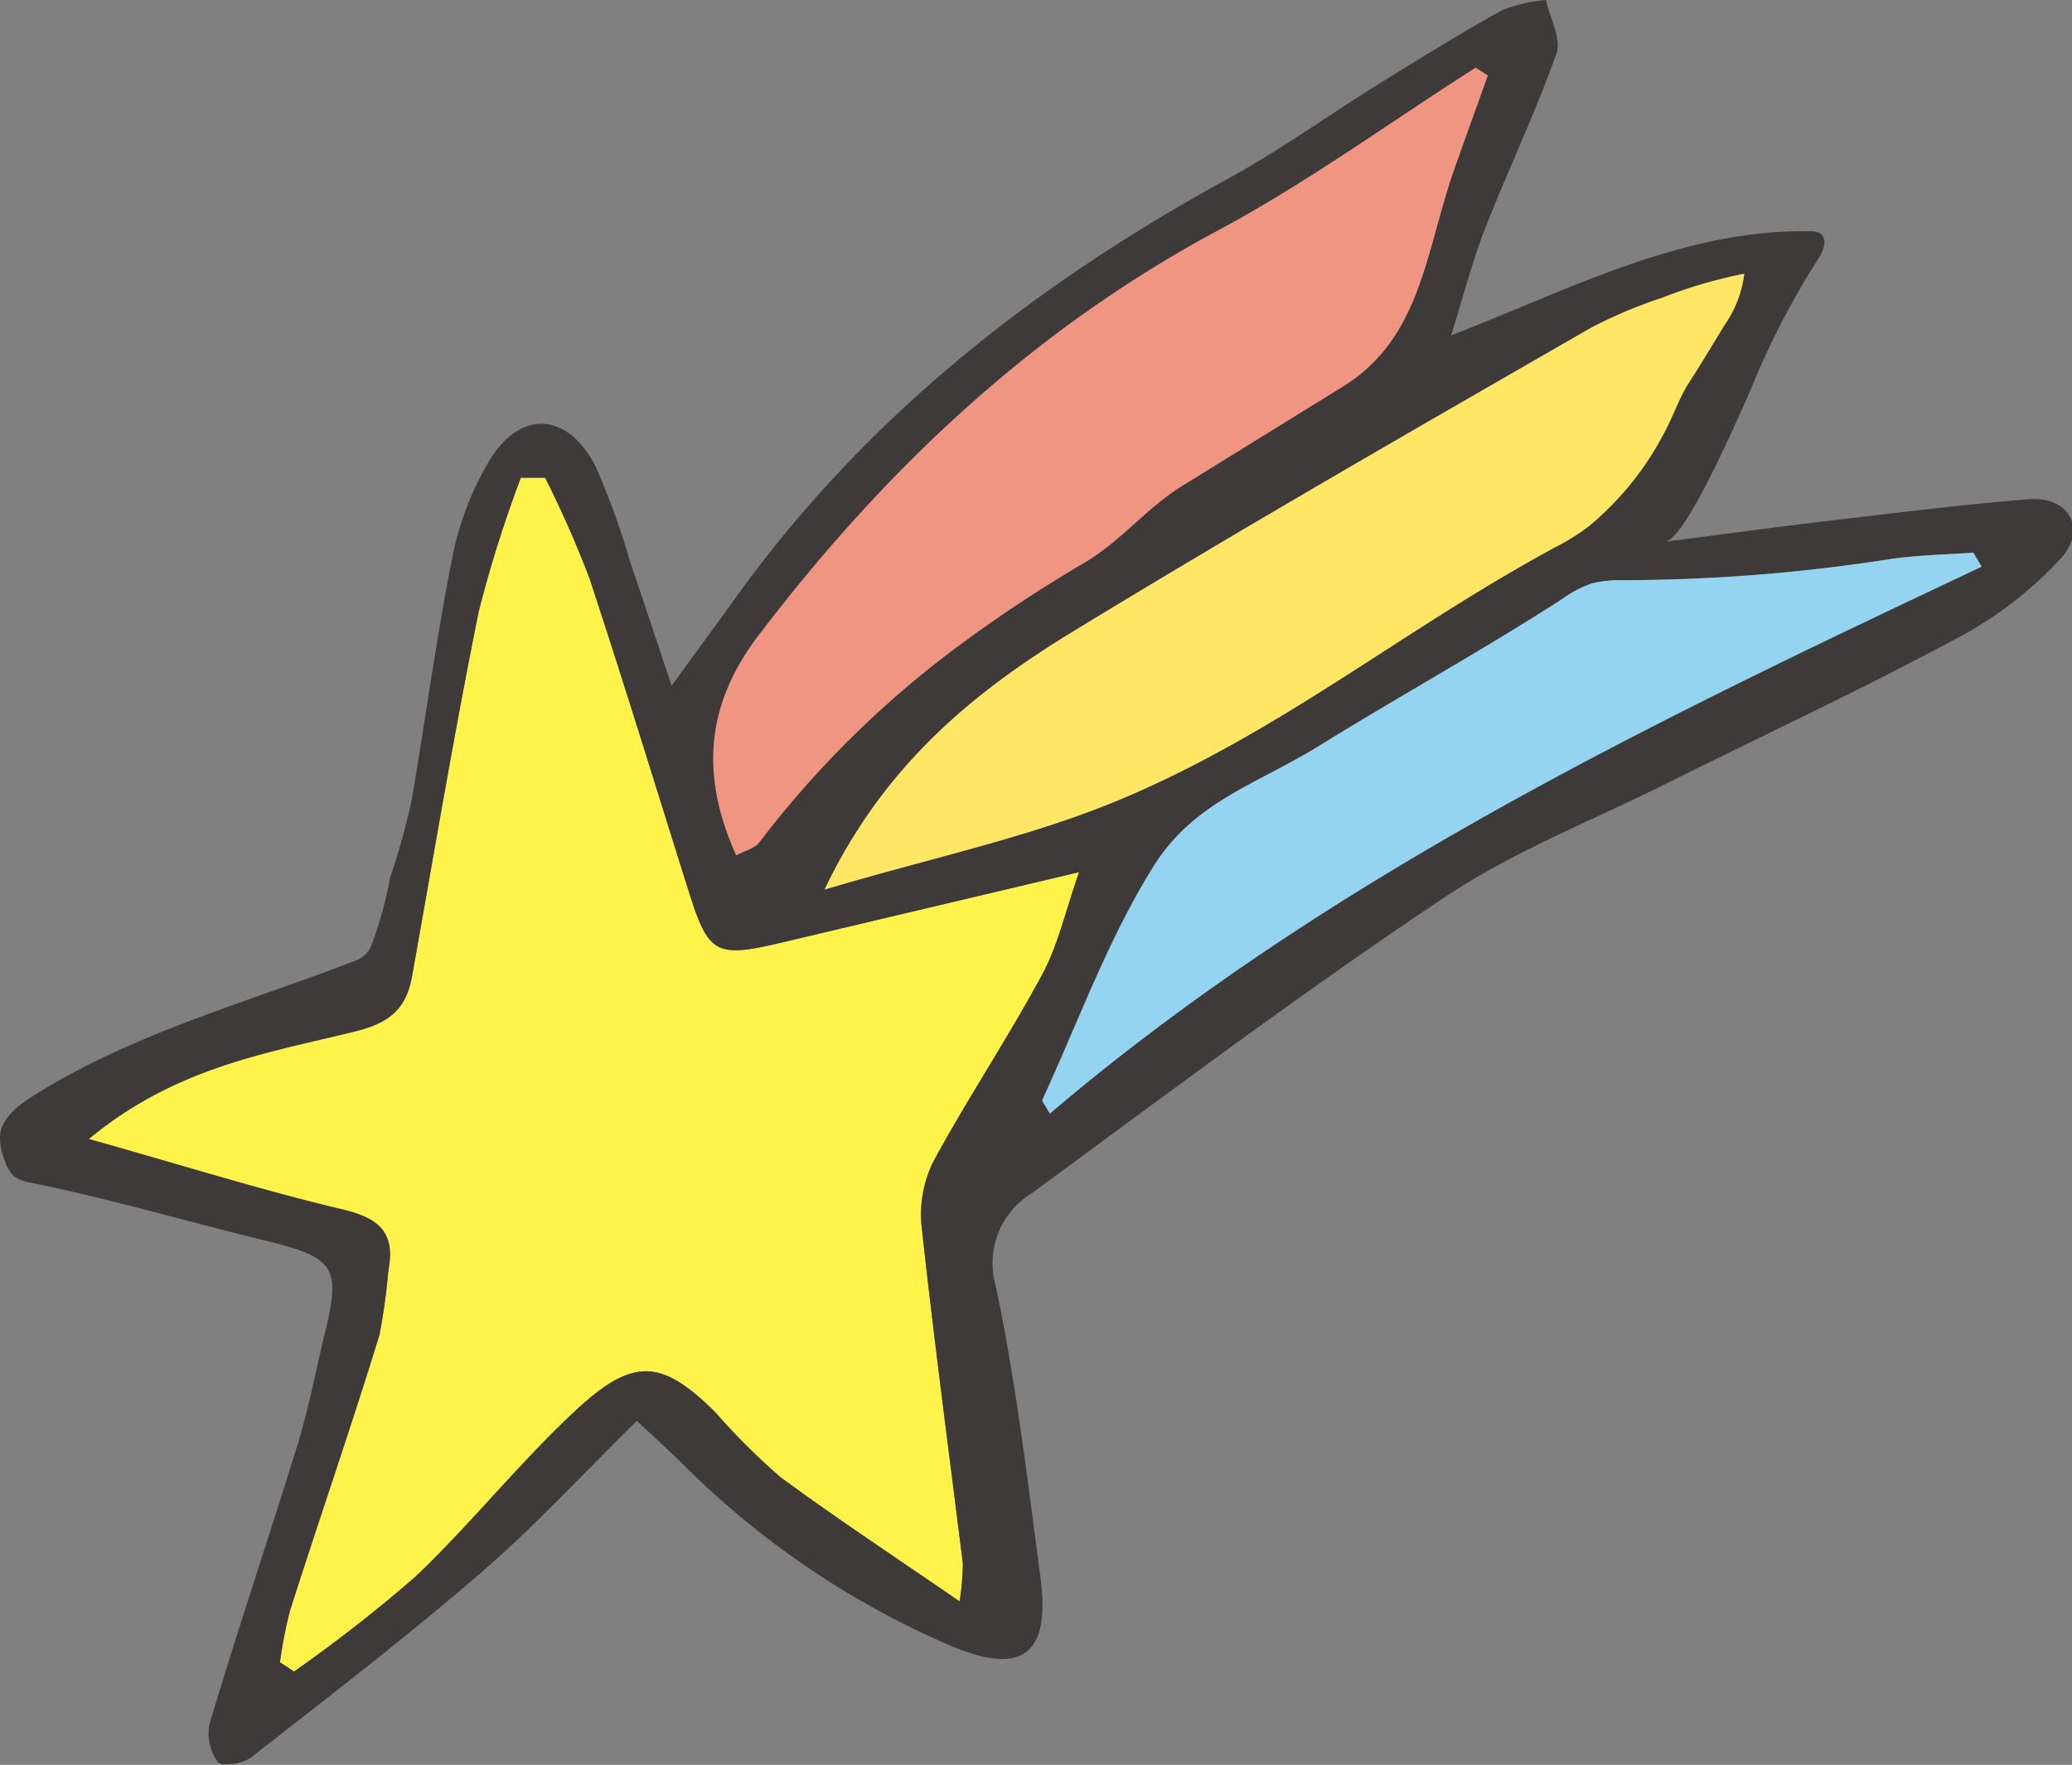
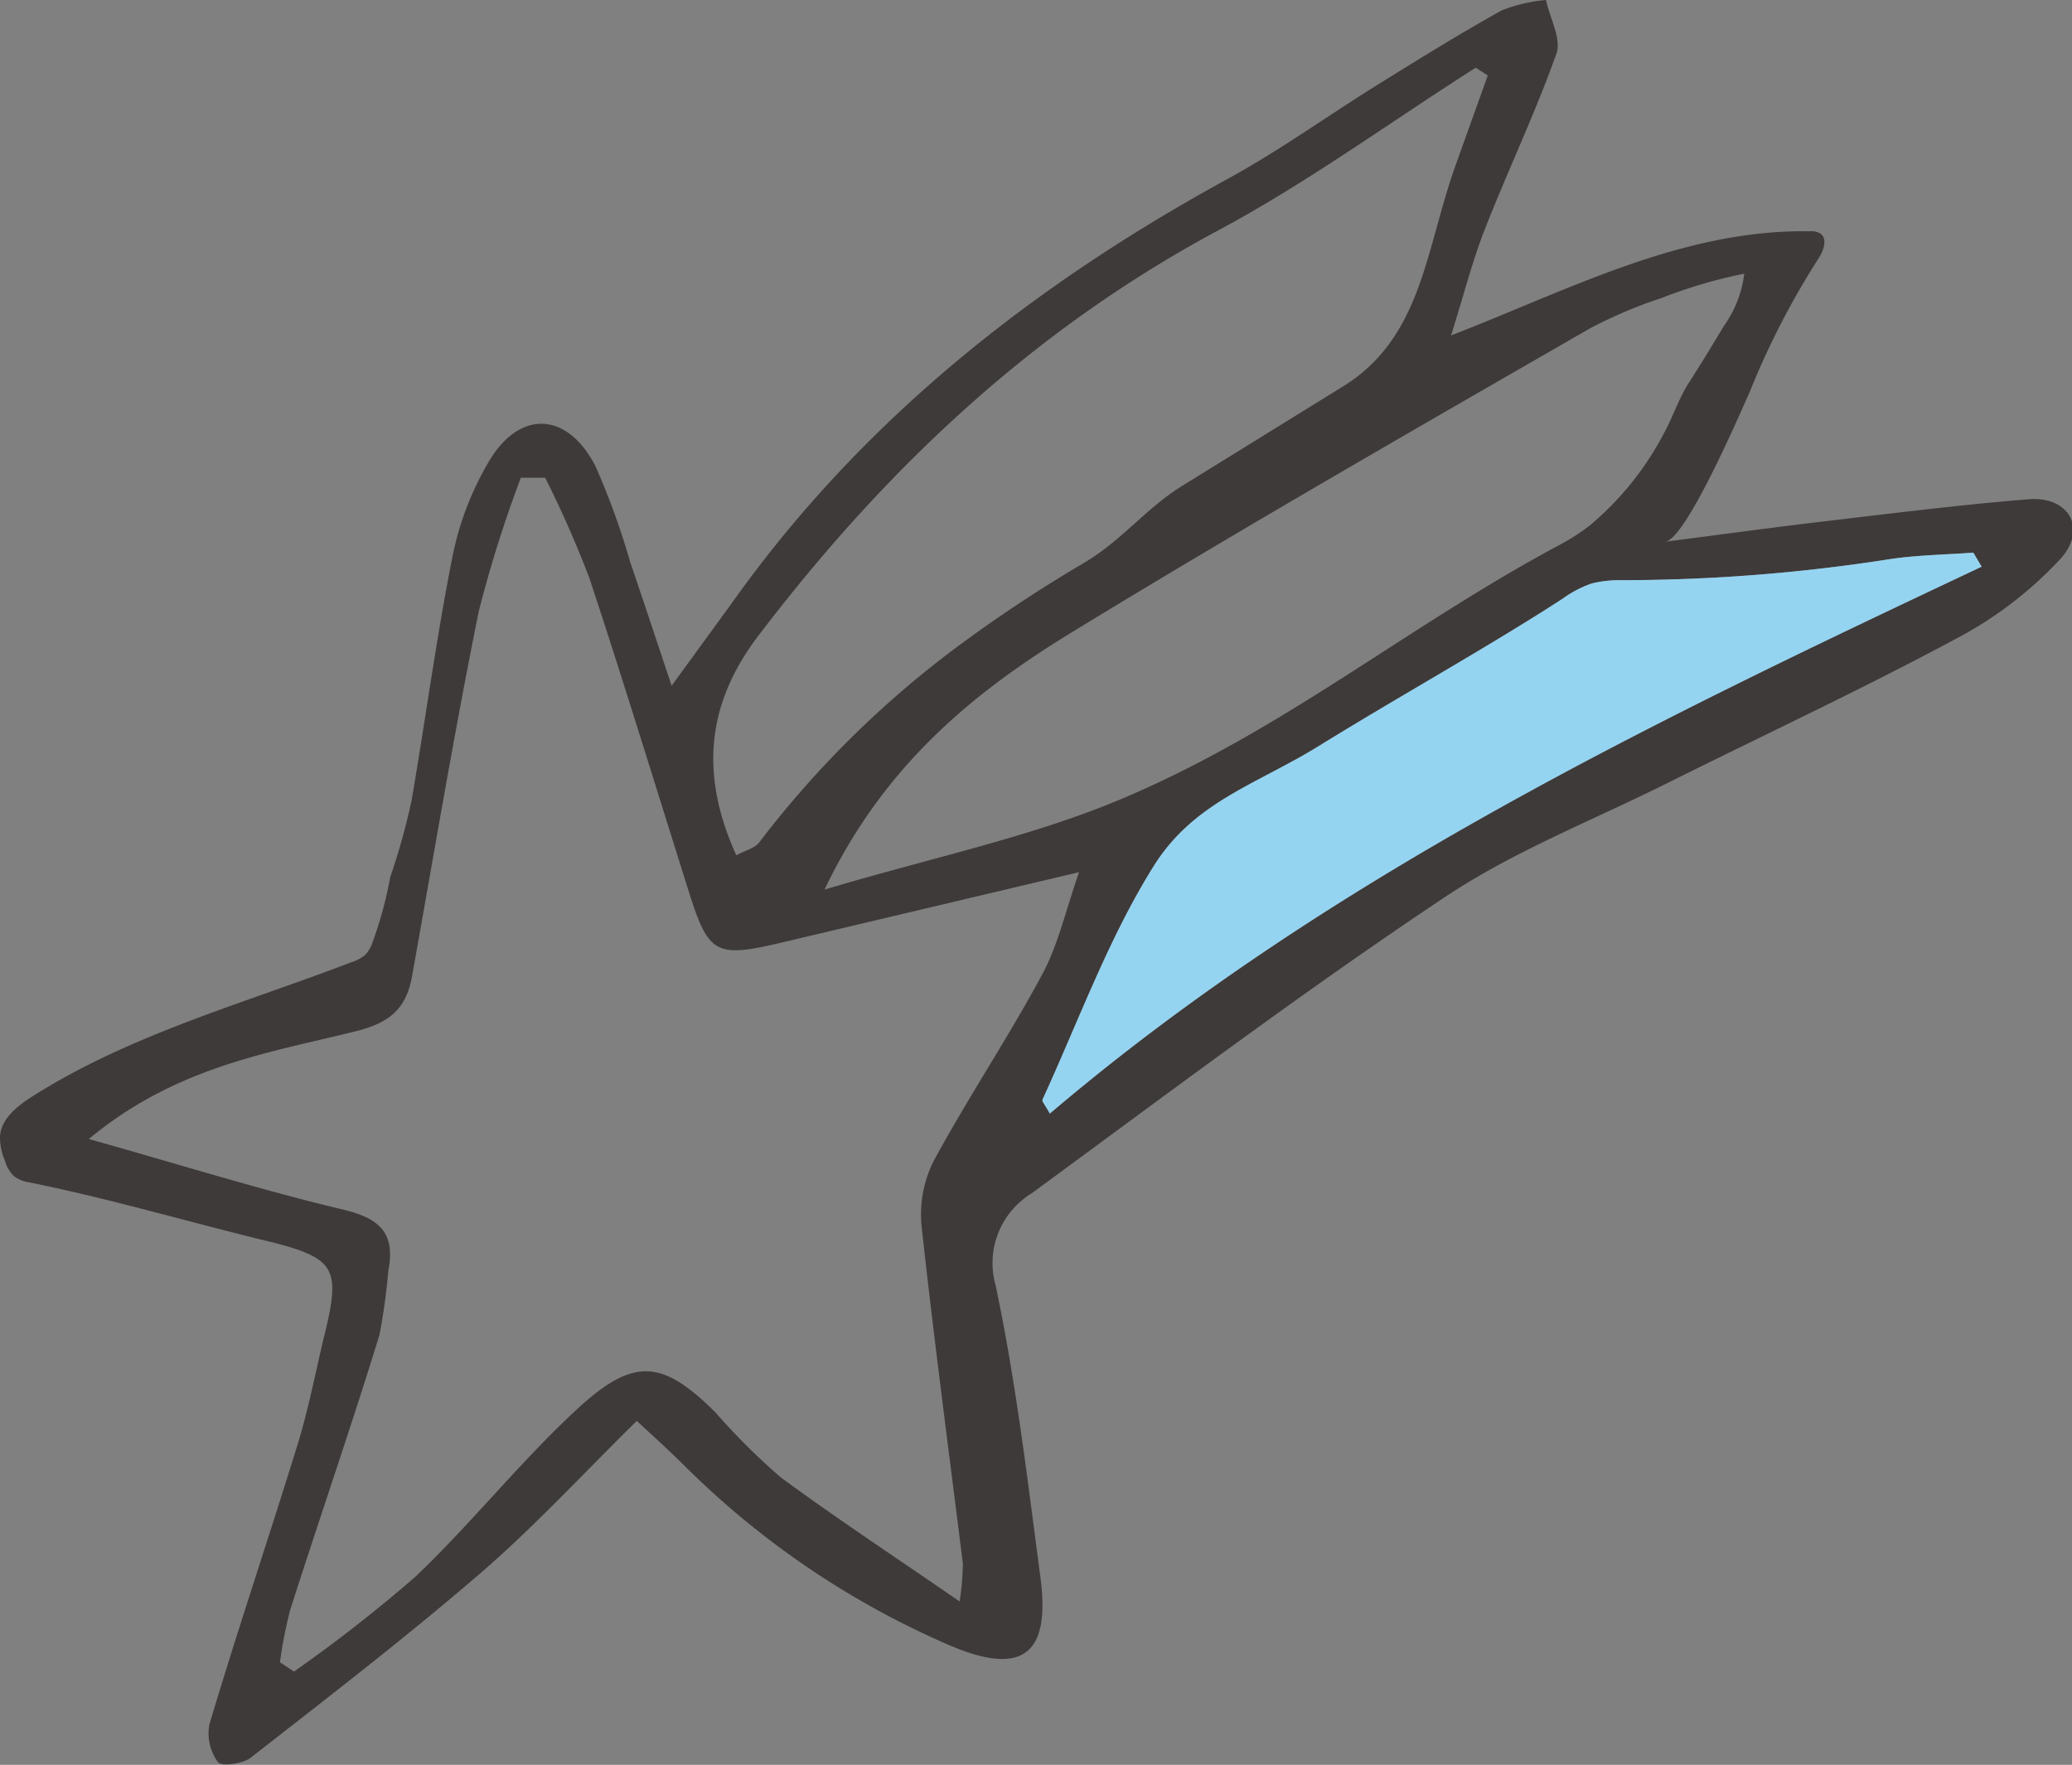
<svg xmlns="http://www.w3.org/2000/svg" viewBox="0 0 147.43 125.6">
  <rect x="0" y="0" width="147.43" height="125.6" fill="#808080" stroke="none" />
  <defs>
    <style>.cls-1{fill:#fff24a;}.cls-2{fill:#3e3a39;}.cls-3{fill:#f09581;}.cls-4{fill:#ffe765;}.cls-5{fill:#95d4f1;}</style>
  </defs>
  <g id="Layer_2" data-name="Layer 2">
    <g id="ÉåÉCÉÑÅ__1" data-name="ÉåÉCÉÑÅ[_1">
-       <path class="cls-1" d="M6.32,81.06c6.62,1.86,12.28,3.64,18,5,2.65.62,3.84,1.64,3.31,4.38A44.1,44.1,0,0,1,27,95C25,101.51,22.75,108,20.65,114.57a31.12,31.12,0,0,0-.73,3.73l1,.66a105.8,105.8,0,0,0,8.64-6.75c4-3.81,7.46-8.19,11.51-11.93s6.07-3.5,9.84.24a47,47,0,0,0,4.64,4.62c4,2.94,8.1,5.64,12.73,8.83a19,19,0,0,0,.23-2.71c-1-8-2.06-16-2.93-23.94a8.5,8.5,0,0,1,.85-4.69c2.43-4.48,5.28-8.74,7.7-13.23,1.15-2.11,1.68-4.56,2.65-7.33l-21.12,5c-4.73,1.12-5.24.85-6.64-3.59C46.66,56,44.38,48.53,41.93,41.12A77,77,0,0,0,38.79,34L37.06,34a88.28,88.28,0,0,0-3,9.53c-1.74,8.61-3.19,17.28-4.74,25.94-.4,2.23-1.49,3.28-3.92,3.9C19.15,74.93,12.55,75.89,6.32,81.06Z" />
      <path class="cls-2" d="M47.79,48.8c1.84-2.52,3-4.12,4.19-5.75C61.21,30,73.39,20.37,87.32,12.75c3.67-2,7.1-4.48,10.67-6.7,2.93-1.82,5.86-3.64,8.88-5.32A11.43,11.43,0,0,1,110,0c.28,1.29,1.12,2.77.74,3.83-1.5,4.22-3.44,8.28-5.08,12.46-.88,2.25-1.48,4.6-2.41,7.58,8.32-3.21,16.47-7.57,25.54-7.41a1.25,1.25,0,0,1,.72.15c.57.39.23,1.28-.16,1.85a56.8,56.8,0,0,0-4.85,9.43c-.71,1.57-4.52,10.45-6,10.66,4.12-.53,7.53-1,11-1.41,4.94-.58,9.89-1.21,14.85-1.61,2.84-.23,4.2,2.08,2.27,4.23a27.65,27.65,0,0,1-7.41,5.68c-6.74,3.62-13.69,6.86-20.53,10.27-5.38,2.69-11.07,4.9-16,8.22-10,6.67-19.6,13.9-29.28,21a5.82,5.82,0,0,0-2.56,6.54c1.45,6.85,2.27,13.84,3.19,20.79.74,5.55-1.33,7.06-6.56,4.79a61,61,0,0,1-18.68-12.65c-1-1-2-1.91-3.48-3.28-3.79,3.73-7.25,7.49-11.09,10.81-5.3,4.57-10.86,8.85-16.38,13.16-.57.44-2.09.64-2.33.32a3.46,3.46,0,0,1-.61-2.69c2-6.71,4.25-13.35,6.3-20,.82-2.68,1.32-5.45,2-8.18,1-4.24.53-5-3.71-6.1C13.52,87,7.94,85.33,2.1,84.15A2.38,2.38,0,0,1,1,83.71,2.44,2.44,0,0,1,.35,82.6,4.27,4.27,0,0,1,0,80.85c.11-1.33,1.36-2.23,2.49-2.94C9.41,73.57,17.42,71.39,25,68.48a2.72,2.72,0,0,0,1-.54,2.46,2.46,0,0,0,.44-.69,28.73,28.73,0,0,0,1.33-4.84A48.14,48.14,0,0,0,29.28,57c1-5.81,1.77-11.64,2.92-17.41a21.61,21.61,0,0,1,2.6-6.77c2.2-3.7,5.6-3.51,7.58.38A52.8,52.8,0,0,1,44.84,40C45.73,42.6,46.59,45.22,47.79,48.8ZM6.32,81.06c6.62,1.86,12.28,3.64,18,5,2.65.62,3.84,1.64,3.31,4.38A44.1,44.1,0,0,1,27,95C25,101.51,22.75,108,20.65,114.57a31.12,31.12,0,0,0-.73,3.73l1,.66a105.8,105.8,0,0,0,8.64-6.75c4-3.81,7.46-8.19,11.51-11.93s6.07-3.5,9.84.24a47,47,0,0,0,4.64,4.62c4,2.94,8.1,5.64,12.73,8.83a19,19,0,0,0,.23-2.71c-1-8-2.06-16-2.93-23.94a8.5,8.5,0,0,1,.85-4.69c2.43-4.48,5.28-8.74,7.7-13.23,1.15-2.11,1.68-4.56,2.65-7.33l-21.12,5c-4.73,1.12-5.24.85-6.64-3.59C46.66,56,44.38,48.53,41.93,41.12A77,77,0,0,0,38.79,34L37.06,34a88.28,88.28,0,0,0-3,9.53c-1.74,8.61-3.19,17.28-4.74,25.94-.4,2.23-1.49,3.28-3.92,3.9C19.15,74.93,12.55,75.89,6.32,81.06ZM105.86,5.37,105,4.82c-6.13,3.9-12,8.2-18.42,11.63-13.17,7.08-23.64,17-32.61,28.78-3.72,4.88-4.17,9.92-1.58,15.64.64-.35,1.32-.5,1.64-.93A70.89,70.89,0,0,1,68.42,45.8a101.09,101.09,0,0,1,8.66-5.71c2.8-1.65,4.43-3.92,7.13-5.57l11.32-7c5.59-3.43,5.89-9.6,7.94-15.47C104.25,9.85,105.06,7.61,105.86,5.37Zm18.25,14.11a34.22,34.22,0,0,0-5.86,1.72,33,33,0,0,0-5.1,2.16C100.8,30.47,88.44,37.56,76.26,45c-7,4.28-13.38,9.47-17.59,18.31,7.73-2.31,14.76-3.75,21.24-6.5,11.4-4.82,20.21-12.22,31-18a14.78,14.78,0,0,0,2.19-1.4,21.49,21.49,0,0,0,5.28-6.55c.64-1.15,1.06-2.47,1.75-3.56.88-1.36,1.71-2.74,2.55-4.13A8.11,8.11,0,0,0,124.11,19.48ZM141,40.33l-.59-1c-2,.15-4.07.17-6.05.48a123.81,123.81,0,0,1-19.09,1.48,8.27,8.27,0,0,0-2,.23,7.86,7.86,0,0,0-2.07,1.08c-5.32,3.45-11.55,6.9-17.34,10.48-4.49,2.78-9,4-11.87,8.72-3.18,5.13-5.27,10.93-7.81,16.45-.06.13.2.41.52,1C94.47,62.43,117.69,51.33,141,40.33Z" />
-       <path class="cls-3" d="M105.86,5.37,105,4.82c-6.13,3.9-12,8.2-18.42,11.63-13.17,7.08-23.64,17-32.61,28.78-3.72,4.88-4.17,9.92-1.58,15.64.64-.35,1.32-.5,1.64-.93A70.89,70.89,0,0,1,68.42,45.8a101.09,101.09,0,0,1,8.66-5.71c2.8-1.65,4.43-3.92,7.13-5.57l11.32-7c5.59-3.43,5.89-9.6,7.94-15.47C104.25,9.85,105.06,7.61,105.86,5.37Z" />
-       <path class="cls-4" d="M124.11,19.48a34.22,34.22,0,0,0-5.86,1.72,33,33,0,0,0-5.1,2.16C100.8,30.47,88.44,37.56,76.26,45c-7,4.28-13.38,9.47-17.59,18.31,7.73-2.31,14.76-3.75,21.24-6.5,11.4-4.82,20.21-12.22,31-18a14.78,14.78,0,0,0,2.19-1.4,21.49,21.49,0,0,0,5.28-6.55c.64-1.15,1.06-2.47,1.75-3.56.88-1.36,1.71-2.74,2.55-4.13A8.11,8.11,0,0,0,124.11,19.48Z" />
      <path class="cls-5" d="M141,40.33l-.59-1c-2,.15-4.07.17-6.05.48a123.81,123.81,0,0,1-19.09,1.48,8.27,8.27,0,0,0-2,.23,7.86,7.86,0,0,0-2.07,1.08c-5.32,3.45-11.55,6.9-17.34,10.48-4.49,2.78-9,4-11.87,8.72-3.18,5.13-5.27,10.93-7.81,16.45-.06.13.2.41.52,1C94.47,62.43,117.69,51.33,141,40.33Z" />
    </g>
  </g>
</svg>